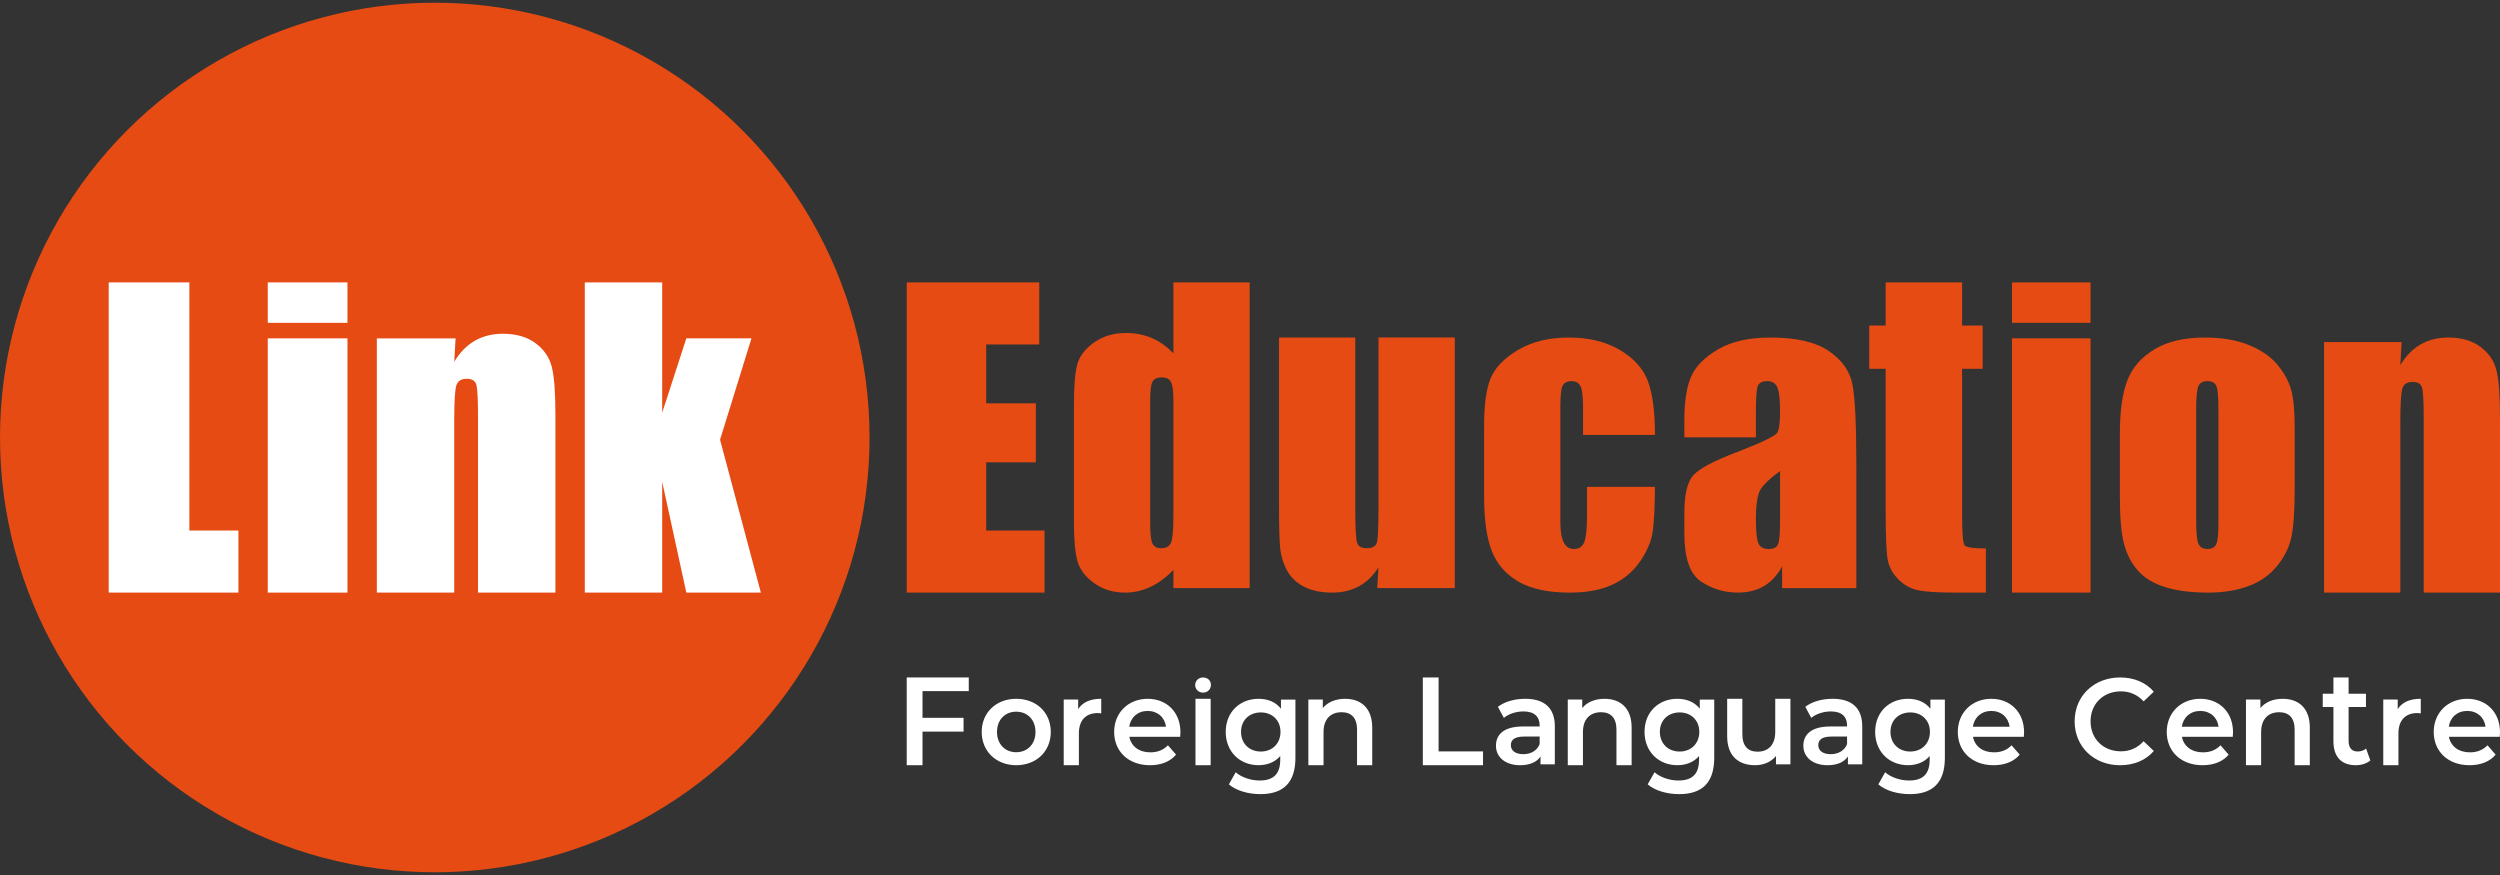
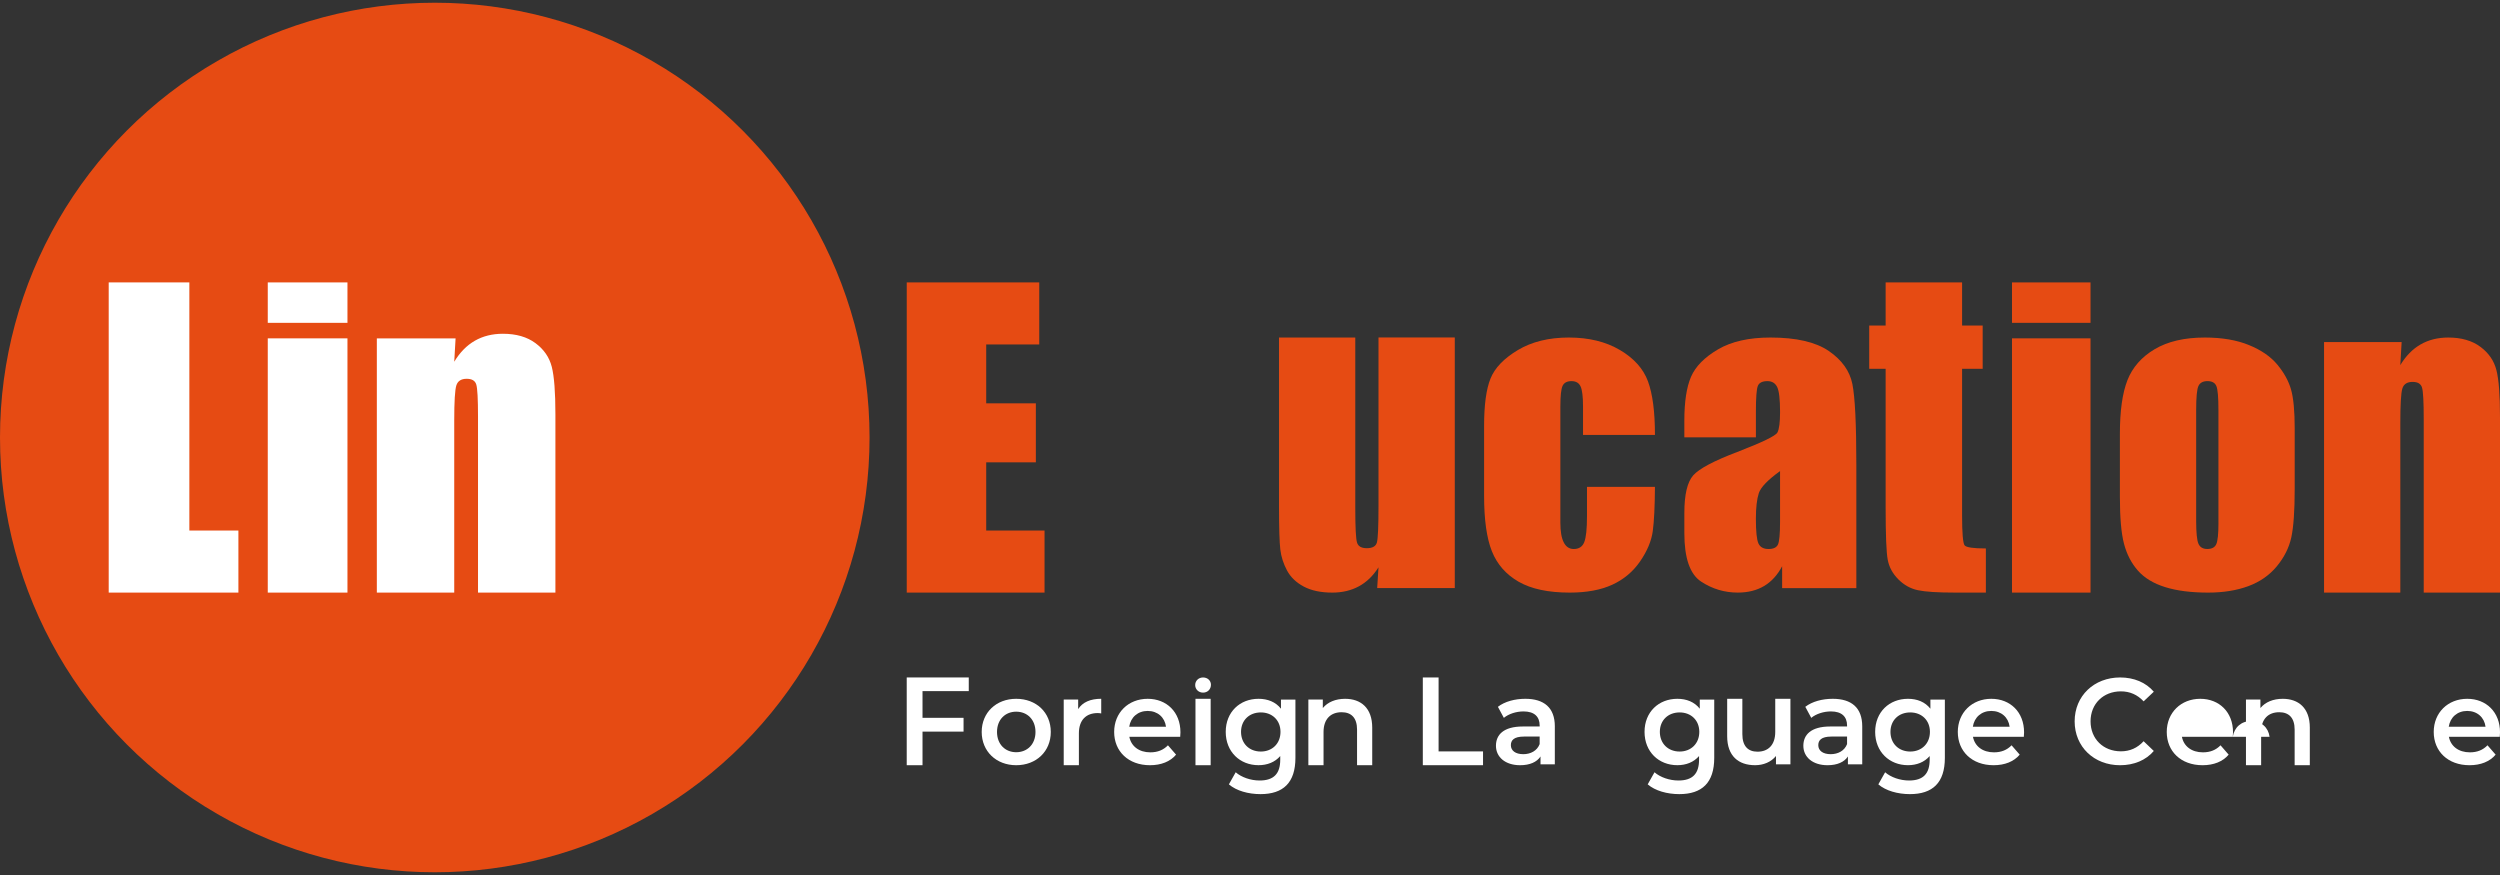
<svg xmlns="http://www.w3.org/2000/svg" id="Layer_1" viewBox="0 0 200 70">
  <rect x="0" y="0" width="200" height="70" fill="#333333" stroke="none" />
  <defs>
    <style>.cls-1{fill:#e64b13;}.cls-1,.cls-2{stroke-width:0px;}.cls-2{fill:#fff;}</style>
  </defs>
  <circle class="cls-1" cx="34.782" cy="35" r="34.782" />
  <path class="cls-2" d="m15.148,22.593v19.848h3.924v4.966h-10.376v-24.815h6.453Z" />
  <path class="cls-2" d="m27.797,22.593v3.234h-6.376v-3.234h6.376Zm0,4.475v20.34h-6.376v-20.34h6.376Z" />
  <path class="cls-2" d="m36.447,27.068l-.108,1.871c.45-.746.999-1.305,1.648-1.679.649-.372,1.397-.559,2.246-.559,1.063,0,1.931.25,2.606.751.674.501,1.109,1.131,1.303,1.893.194.761.291,2.031.291,3.808v14.255h-6.192v-14.086c0-1.399-.046-2.252-.138-2.559-.092-.307-.348-.46-.767-.46-.439,0-.716.176-.828.529-.112.352-.169,1.295-.169,2.828v13.749h-6.192v-20.34h6.3Z" />
-   <path class="cls-2" d="m60.118,27.068l-2.514,8.108,3.264,12.231h-5.962l-1.931-8.859v8.859h-6.192v-24.815h6.192v10.422l1.931-5.947h5.212Z" />
  <path class="cls-1" d="m72.538,22.593h10.602v4.966h-4.243v4.705h3.972v4.721h-3.972v5.456h4.667v4.966h-11.025v-24.815Z" />
-   <path class="cls-1" d="m99.974,22.593v24.452h-6.101v-1.45c-.584.604-1.199,1.057-1.843,1.359-.644.302-1.319.454-2.024.454-.946,0-1.767-.249-2.461-.748-.695-.498-1.14-1.075-1.337-1.73-.196-.654-.294-1.722-.294-3.201v-9.38c0-1.54.098-2.633.294-3.277.197-.644.647-1.211,1.351-1.699.705-.488,1.546-.733,2.522-.733.755,0,1.447.136,2.077.408.629.272,1.2.68,1.714,1.224v-5.679h6.101Zm-6.101,9.454c0-.735-.064-1.229-.189-1.48-.126-.251-.376-.377-.748-.377-.362,0-.607.114-.733.34-.126.226-.189.733-.189,1.518v9.817c0,.816.061,1.351.181,1.609.121.257.353.385.695.385.393,0,.654-.143.785-.43.131-.287.197-.989.197-2.107v-9.274Z" />
  <path class="cls-1" d="m116.382,27.003v20.042h-6.207l.105-1.661c-.422.674-.944,1.18-1.563,1.518-.62.337-1.332.506-2.137.506-.916,0-1.676-.162-2.281-.484-.604-.321-1.05-.75-1.336-1.284-.287-.533-.466-1.089-.537-1.669-.07-.579-.105-1.73-.105-3.451v-13.518h6.101v13.638c0,1.561.048,2.487.144,2.779.095.292.354.437.777.437.453,0,.722-.151.808-.453.086-.302.128-1.274.128-2.915v-13.488h6.102Z" />
  <path class="cls-1" d="m132.396,34.793h-5.754v-2.27c0-.791-.065-1.329-.196-1.61-.132-.282-.373-.423-.726-.423-.352,0-.589.124-.71.371-.12.247-.181.801-.181,1.663v9.29c0,.702.091,1.23.272,1.58.181.352.448.527.8.527.413,0,.693-.182.839-.549.146-.366.219-1.058.219-2.078v-2.344h5.437c-.01,1.573-.068,2.752-.174,3.539-.106.786-.443,1.593-1.012,2.419-.569.826-1.312,1.45-2.228,1.869-.916.421-2.049.631-3.398.631-1.722,0-3.086-.29-4.092-.869-1.007-.578-1.72-1.39-2.138-2.433s-.626-2.525-.626-4.444v-5.595c0-1.672.171-2.933.513-3.784.343-.851,1.073-1.61,2.19-2.279,1.118-.667,2.477-1.001,4.078-1.001,1.591,0,2.951.332,4.078.994,1.128.663,1.877,1.5,2.25,2.508.372,1.009.559,2.438.559,4.289Z" />
  <path class="cls-1" d="m140.471,34.987h-5.724v-1.321c0-1.523.179-2.698.536-3.524.358-.826,1.075-1.556,2.153-2.189,1.077-.633,2.477-.95,4.199-.95,2.064,0,3.619.359,4.667,1.075,1.047.718,1.677,1.598,1.888,2.642.211,1.044.317,3.193.317,6.448v9.883h-5.936v-1.751c-.372.702-.853,1.23-1.442,1.58-.589.351-1.291.527-2.107.527-1.067,0-2.047-.295-2.938-.883-.891-.589-1.336-1.878-1.336-3.866v-1.617c0-1.474.237-2.478.71-3.013.473-.534,1.647-1.157,3.519-1.869,2.003-.771,3.076-1.291,3.217-1.559.141-.267.211-.81.211-1.632,0-1.029-.078-1.7-.234-2.011-.156-.311-.415-.467-.777-.467-.413,0-.67.132-.771.393-.1.262-.151.942-.151,2.041v2.063Zm1.933,2.701c-.977.702-1.543,1.29-1.699,1.765-.156.476-.234,1.158-.234,2.049,0,1.019.068,1.677.204,1.974.136.296.405.445.808.445.382,0,.632-.116.748-.348.115-.232.173-.844.173-1.833v-4.051Z" />
  <path class="cls-1" d="m156.967,22.593v3.449h1.647v3.464h-1.647v11.714c0,1.441.068,2.244.204,2.409.136.165.702.247,1.699.247v3.531h-2.462c-1.389,0-2.381-.063-2.975-.19-.594-.126-1.117-.418-1.571-.874-.453-.457-.735-.979-.845-1.567-.111-.588-.166-1.972-.166-4.149v-11.121h-1.314v-3.464h1.314v-3.449h6.116Z" />
  <path class="cls-1" d="m167.242,22.593v3.234h-6.282v-3.234h6.282Zm0,4.475v20.34h-6.282v-20.34h6.282Z" />
  <path class="cls-1" d="m183.576,34.274v4.823c0,1.771-.091,3.07-.272,3.896-.181.826-.569,1.598-1.162,2.315-.594.717-1.357,1.246-2.288,1.588-.932.342-2.001.512-3.209.512-1.35,0-2.493-.146-3.429-.438-.936-.292-1.663-.732-2.183-1.321-.519-.589-.888-1.301-1.11-2.138-.222-.836-.332-2.089-.332-3.761v-5.046c0-1.83.201-3.26.604-4.288.403-1.029,1.128-1.855,2.175-2.478,1.047-.623,2.387-.935,4.018-.935,1.369,0,2.544.2,3.526.601s1.74.923,2.273,1.566c.534.643.899,1.306,1.095,1.988.196.682.294,1.721.294,3.117Zm-6.102-1.485c0-1.009-.055-1.644-.165-1.907-.111-.262-.348-.393-.71-.393-.362,0-.604.132-.725.393-.12.262-.181.898-.181,1.907v8.89c0,.93.061,1.535.181,1.818.121.281.358.422.71.422.363,0,.602-.128.718-.386.115-.257.173-.81.173-1.662v-9.082Z" />
  <path class="cls-1" d="m192.131,27.365l-.106,1.843c.444-.735.984-1.286,1.624-1.654.639-.367,1.377-.551,2.213-.551,1.047,0,1.903.247,2.567.74.665.493,1.093,1.115,1.284,1.865.192.75.287,2.001.287,3.753v14.047h-6.102v-13.88c0-1.379-.045-2.22-.136-2.522-.091-.303-.343-.454-.755-.454-.433,0-.705.174-.816.521-.111.347-.166,1.276-.166,2.786v13.548h-6.101v-20.043h6.207Z" />
  <path class="cls-2" d="m73.801,55.29v2.136h3.283v1.103h-3.283v2.688h-1.263v-7.021h4.963v1.093h-3.7Z" />
  <path class="cls-2" d="m78.536,58.556c0-1.554,1.165-2.652,2.759-2.652,1.612,0,2.768,1.098,2.768,2.652s-1.156,2.661-2.768,2.661c-1.593,0-2.759-1.107-2.759-2.661Zm4.303,0c0-.991-.661-1.622-1.544-1.622-.874,0-1.534.631-1.534,1.622,0,.991.66,1.622,1.534,1.622.884,0,1.544-.631,1.544-1.622Z" />
  <path class="cls-2" d="m88.098,55.904v1.171c-.107-.02-.194-.03-.281-.03-.923,0-1.506.551-1.506,1.623v2.548h-1.214v-5.254h1.156v.767c.349-.551.981-.827,1.845-.827Z" />
  <path class="cls-2" d="m94.416,58.944h-4.069c.146.758.777,1.243,1.68,1.243.583,0,1.039-.184,1.409-.563l.65.748c-.466.554-1.194.845-2.088.845-1.738,0-2.865-1.117-2.865-2.661,0-1.544,1.137-2.652,2.681-2.652,1.515,0,2.622,1.059,2.622,2.681,0,.097-.01.243-.019.359Zm-4.079-.806h2.943c-.097-.748-.67-1.263-1.466-1.263-.787,0-1.36.505-1.476,1.263Z" />
  <path class="cls-2" d="m95.615,54.804c0-.34.268-.607.63-.607.362,0,.63.251.63.582,0,.356-.26.631-.63.631-.362,0-.63-.267-.63-.607Z" />
  <rect class="cls-2" x="95.638" y="55.904" width="1.214" height="5.313" />
  <path class="cls-2" d="m103.634,55.965v4.662c0,1.997-.981,2.903-2.797,2.903-.972,0-1.933-.268-2.526-.782l.544-.967c.457.401,1.195.659,1.913.659,1.146,0,1.651-.556,1.651-1.668v-.288c-.427.494-1.039.731-1.738.731-1.486,0-2.623-1.07-2.623-2.666,0-1.595,1.137-2.645,2.623-2.645.728,0,1.369.247,1.796.793v-.731h1.156Zm-1.195,2.583c0-.926-.661-1.554-1.573-1.554-.923,0-1.583.628-1.583,1.554,0,.937.66,1.575,1.583,1.575.913,0,1.573-.638,1.573-1.575Z" />
  <path class="cls-2" d="m109.778,58.207v3.011h-1.214v-2.853c0-.935-.456-1.387-1.234-1.387-.864,0-1.447.531-1.447,1.584v2.656h-1.214v-5.254h1.156v.679c.398-.482,1.03-.738,1.787-.738,1.243,0,2.166.718,2.166,2.302Z" />
  <path class="cls-2" d="m137.139,55.965v4.662c0,1.997-.981,2.903-2.797,2.903-.972,0-1.933-.268-2.526-.782l.544-.967c.457.401,1.195.659,1.913.659,1.146,0,1.651-.556,1.651-1.668v-.288c-.427.494-1.039.731-1.738.731-1.486,0-2.623-1.07-2.623-2.666,0-1.595,1.137-2.645,2.623-2.645.728,0,1.369.247,1.796.793v-.731h1.156Zm-1.195,2.583c0-.926-.661-1.554-1.573-1.554-.923,0-1.583.628-1.583,1.554,0,.937.66,1.575,1.583,1.575.913,0,1.573-.638,1.573-1.575Z" />
  <path class="cls-2" d="m155.589,55.965v4.662c0,1.997-.981,2.903-2.797,2.903-.971,0-1.933-.268-2.526-.782l.544-.967c.456.401,1.195.659,1.913.659,1.146,0,1.651-.556,1.651-1.668v-.288c-.427.494-1.04.731-1.738.731-1.486,0-2.623-1.07-2.623-2.666,0-1.595,1.137-2.645,2.623-2.645.728,0,1.369.247,1.796.793v-.731h1.156Zm-1.195,2.583c0-.926-.661-1.554-1.574-1.554-.923,0-1.583.628-1.583,1.554,0,.937.66,1.575,1.583,1.575.913,0,1.574-.638,1.574-1.575Z" />
  <path class="cls-2" d="m113.824,54.197h1.263v5.917h3.555v1.103h-4.817v-7.021Z" />
  <path class="cls-2" d="m124.386,58.109v3.04h-1.145v-.631c-.291.447-.855.699-1.632.699-1.185,0-1.933-.651-1.933-1.554,0-.865.583-1.544,2.156-1.544h1.341v-.078c0-.709-.427-1.127-1.292-1.127-.583,0-1.185.194-1.573.515l-.476-.884c.554-.427,1.36-.641,2.195-.641,1.495,0,2.36.709,2.36,2.205Zm-1.214,1.418v-.602h-1.253c-.825,0-1.049.311-1.049.69,0,.437.369.719.991.719.592,0,1.107-.272,1.311-.806Z" />
-   <path class="cls-2" d="m130.53,58.207v3.011h-1.214v-2.853c0-.935-.456-1.387-1.233-1.387-.865,0-1.447.531-1.447,1.584v2.656h-1.214v-5.254h1.156v.679c.398-.482,1.029-.738,1.787-.738,1.243,0,2.166.718,2.166,2.302Z" />
  <path class="cls-2" d="m143.234,55.904v5.244h-1.156v-.668c-.388.481-1.0.736-1.67.736-1.331,0-2.234-.736-2.234-2.318v-2.995h1.214v2.828c0,.953.447,1.404,1.213,1.404.846,0,1.418-.53,1.418-1.581v-2.652h1.214Z" />
  <path class="cls-2" d="m148.979,58.109v3.04h-1.146v-.631c-.291.447-.855.699-1.632.699-1.185,0-1.933-.651-1.933-1.554,0-.865.583-1.544,2.156-1.544h1.341v-.078c0-.709-.427-1.127-1.292-1.127-.583,0-1.185.194-1.573.515l-.476-.884c.554-.427,1.36-.641,2.195-.641,1.496,0,2.36.709,2.36,2.205Zm-1.214,1.418v-.602h-1.253c-.825,0-1.049.311-1.049.69,0,.437.369.719.991.719.592,0,1.107-.272,1.311-.806Z" />
  <path class="cls-2" d="m161.907,58.944h-4.07c.146.758.777,1.243,1.681,1.243.583,0,1.039-.184,1.408-.563l.651.748c-.466.554-1.195.845-2.088.845-1.739,0-2.865-1.117-2.865-2.661s1.136-2.652,2.68-2.652c1.516,0,2.622,1.059,2.622,2.681,0,.097-.009.243-.019.359Zm-4.079-.806h2.942c-.097-.748-.67-1.263-1.466-1.263-.786,0-1.36.505-1.476,1.263Z" />
  <path class="cls-2" d="m165.972,57.707c0-2.038,1.554-3.51,3.642-3.51,1.107,0,2.059.4,2.691,1.141l-.816.77c-.496-.536-1.107-.799-1.816-.799-1.408,0-2.428.994-2.428,2.399,0,1.404,1.02,2.398,2.428,2.398.709,0,1.32-.263,1.816-.809l.816.78c-.632.741-1.584,1.141-2.7,1.141-2.079,0-3.633-1.472-3.633-3.51Z" />
-   <path class="cls-2" d="m178.623,58.944h-4.07c.146.758.777,1.243,1.681,1.243.583,0,1.039-.184,1.408-.563l.651.748c-.466.554-1.195.845-2.088.845-1.739,0-2.865-1.117-2.865-2.661s1.136-2.652,2.68-2.652c1.516,0,2.622,1.059,2.622,2.681,0,.097-.009.243-.019.359Zm-4.079-.806h2.942c-.097-.748-.67-1.263-1.466-1.263-.786,0-1.36.505-1.476,1.263Z" />
+   <path class="cls-2" d="m178.623,58.944h-4.07c.146.758.777,1.243,1.681,1.243.583,0,1.039-.184,1.408-.563l.651.748c-.466.554-1.195.845-2.088.845-1.739,0-2.865-1.117-2.865-2.661s1.136-2.652,2.68-2.652c1.516,0,2.622,1.059,2.622,2.681,0,.097-.009.243-.019.359Zh2.942c-.097-.748-.67-1.263-1.466-1.263-.786,0-1.36.505-1.476,1.263Z" />
  <path class="cls-2" d="m184.785,58.207v3.011h-1.214v-2.853c0-.935-.456-1.387-1.233-1.387-.864,0-1.447.531-1.447,1.584v2.656h-1.214v-5.254h1.156v.679c.398-.482,1.029-.738,1.787-.738,1.243,0,2.166.718,2.166,2.302Z" />
-   <path class="cls-2" d="m189.627,60.834c-.291.256-.728.383-1.165.383-1.136,0-1.788-.66-1.788-1.917v-2.738h-.854v-1.066h.854v-1.3h1.214v1.3h1.389v1.066h-1.389v2.706c0,.554.252.852.719.852.253,0,.496-.075.68-.234l.34.948Z" />
-   <path class="cls-2" d="m193.662,55.904v1.171c-.107-.02-.195-.03-.282-.03-.922,0-1.505.551-1.505,1.623v2.548h-1.214v-5.254h1.156v.767c.35-.551.981-.827,1.845-.827Z" />
  <path class="cls-2" d="m199.981,58.944h-4.07c.146.758.777,1.243,1.681,1.243.583,0,1.039-.184,1.408-.563l.651.748c-.466.554-1.195.845-2.088.845-1.739,0-2.865-1.117-2.865-2.661s1.136-2.652,2.68-2.652c1.516,0,2.623,1.059,2.623,2.681,0,.097-.01.243-.019.359Zm-4.08-.806h2.942c-.097-.748-.67-1.263-1.467-1.263-.786,0-1.359.505-1.476,1.263Z" />
</svg>